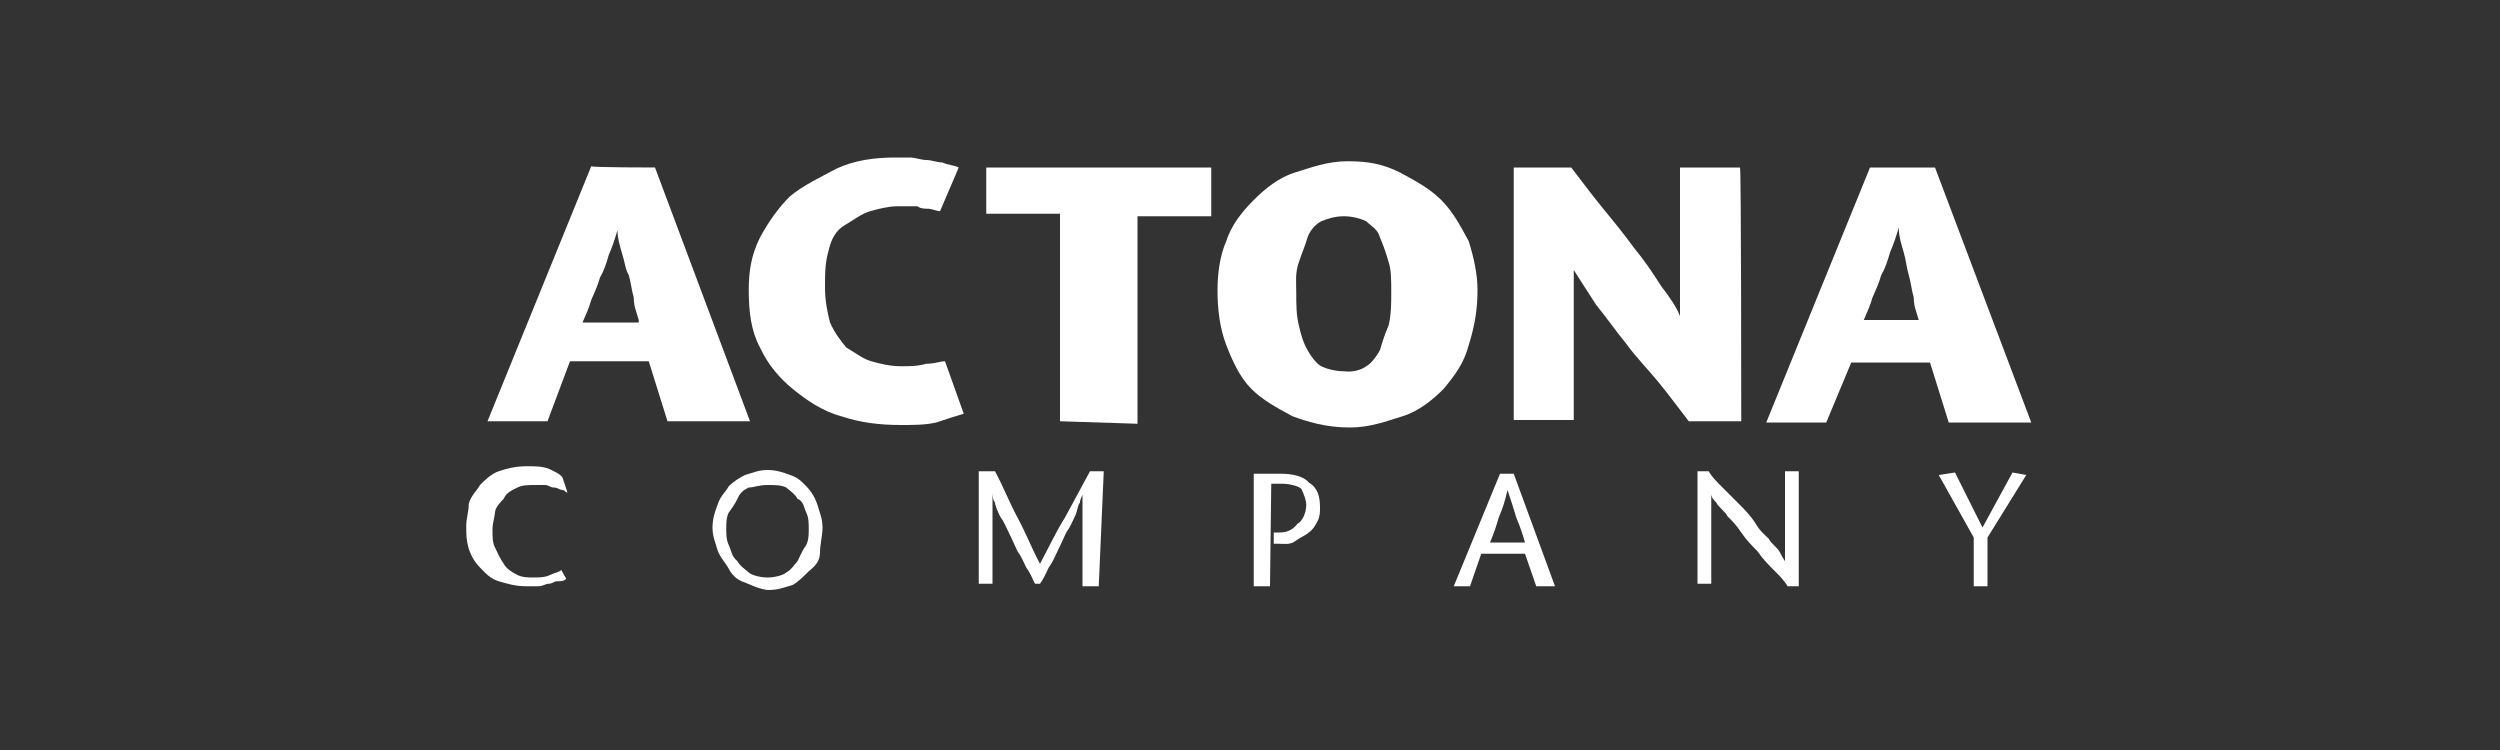
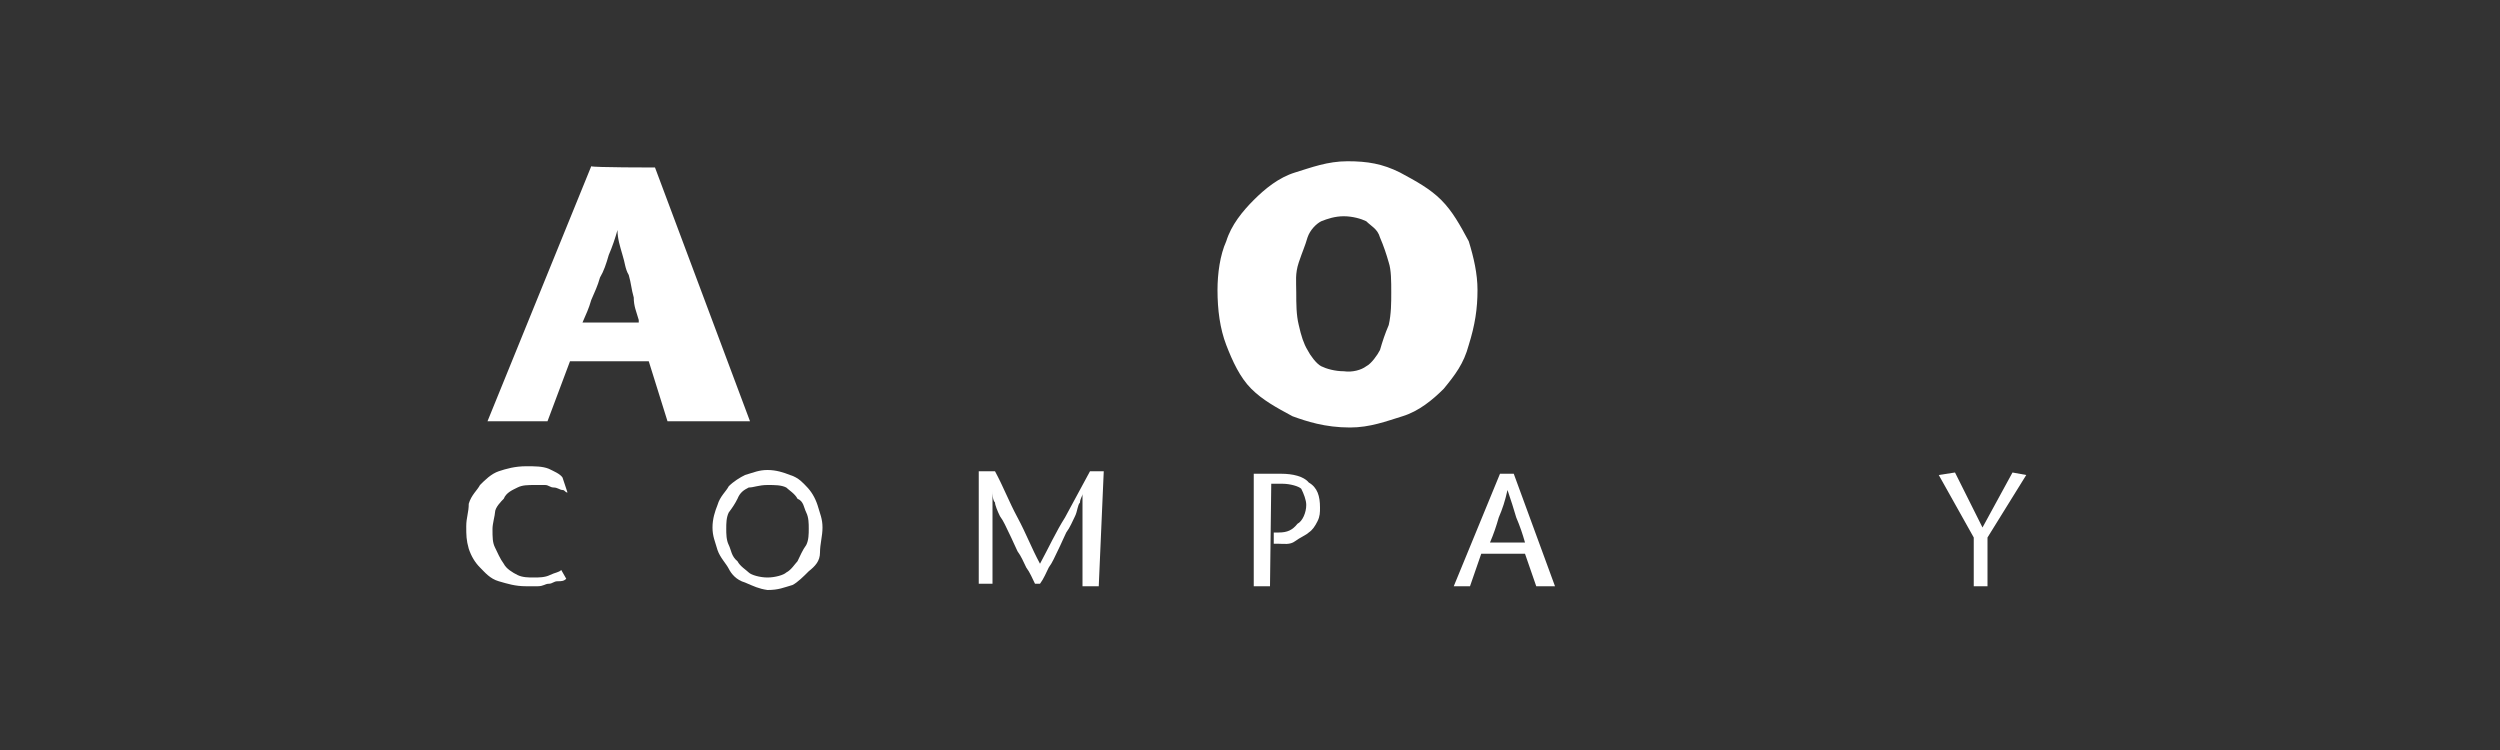
<svg xmlns="http://www.w3.org/2000/svg" id="Layer_1" x="0px" y="0px" viewBox="0 0 200 60" style="enable-background:new 0 0 200 60;" xml:space="preserve">
  <rect x="0" y="0" width="200" height="60" fill="#333333" stroke="none" />
  <style type="text/css">	.st0{fill:#FFFFFF;}</style>
  <g id="Layer_2_3_">
    <path class="st0" d="M52.4,13.4L60,33.7h-6.6l-1.5-4.8h-6.3l-1.8,4.8H39l8.3-20.4C47.4,13.4,52.4,13.4,52.4,13.4z M51.1,25.6  c-0.2-0.7-0.4-1.1-0.4-1.8c-0.2-0.7-0.2-1.1-0.4-1.8c-0.3-0.5-0.3-1-0.5-1.6c-0.2-0.7-0.4-1.3-0.4-2l0,0c-0.2,0.7-0.4,1.3-0.7,2  c-0.2,0.7-0.4,1.3-0.7,1.8c-0.2,0.7-0.4,1.1-0.7,1.8c-0.2,0.7-0.4,1.1-0.7,1.8h4.5V25.6z" />
-     <path class="st0" d="M77.1,33.1c-0.7,0.2-1.3,0.4-2.2,0.7C74,34,73.1,34,72.1,34c-1.8,0-3.3-0.2-4.8-0.7c-1.5-0.4-2.8-1.3-3.9-2.2  c-1.1-0.9-2-2-2.6-3.3c-0.7-1.3-0.9-2.8-0.9-4.6c0-1.5,0.2-2.8,0.9-4.2c0.7-1.3,1.5-2.4,2.4-3.3c1.1-0.9,2.4-1.5,3.7-2.2  c1.5-0.7,3.1-0.9,4.8-0.9c0.2,0,0.7,0,1.1,0s0.9,0.2,1.3,0.2S75,13,75.4,13c0.4,0.2,0.9,0.2,1.3,0.4l-1.5,3.5  c-0.2,0-0.7-0.2-0.9-0.2c-0.2,0-0.7,0-0.9-0.2c-0.2,0-0.7,0-0.9,0s-0.4,0-0.7,0c-0.7,0-1.5,0.2-2.2,0.4c-0.7,0.2-1.3,0.7-2,1.1  s-1.1,1.1-1.3,2C66,21,66,21.9,66,23s0.2,2,0.4,2.8c0.4,0.9,0.9,1.5,1.3,2c0.7,0.4,1.3,0.9,2,1.1s1.5,0.4,2.4,0.4  c0.7,0,1.3,0,2-0.2c0.7,0,1.1-0.2,1.5-0.2L77.1,33.1z" />
-     <path class="st0" d="M84.8,33.7V17.1h-5.9v-3.7h18v3.9H91v16.6L84.8,33.7z" />
    <path class="st0" d="M103.4,33.3c-1.3-0.7-2.4-1.3-3.3-2.2c-0.9-0.9-1.5-2.2-2-3.5s-0.7-2.8-0.7-4.4c0-1.3,0.2-2.8,0.7-3.9  c0.4-1.3,1.3-2.4,2.2-3.3c0.9-0.9,2-1.8,3.3-2.2s2.6-0.9,4.2-0.9s2.8,0.2,4.2,0.9c1.3,0.7,2.4,1.3,3.3,2.2c0.9,0.9,1.5,2,2.2,3.3  c0.4,1.3,0.7,2.6,0.7,3.9c0,1.5-0.2,2.8-0.7,4.4c-0.4,1.5-1.1,2.4-2,3.5c-0.9,0.9-2,1.8-3.3,2.2s-2.6,0.9-4.2,0.9  C106,34.2,104.5,33.7,103.4,33.3z M109.3,29.3c0.4-0.2,0.9-0.9,1.1-1.3c0.2-0.7,0.4-1.3,0.7-2c0.2-0.9,0.2-1.8,0.2-2.6  c0-0.9,0-1.8-0.2-2.4c-0.2-0.7-0.4-1.3-0.7-2c-0.2-0.7-0.7-0.9-1.1-1.3c-0.4-0.2-1.1-0.4-1.8-0.4c-0.7,0-1.3,0.2-1.8,0.4  c-0.4,0.2-0.9,0.7-1.1,1.3c-0.2,0.7-0.4,1.1-0.7,2s-0.2,1.5-0.2,2.4s0,1.8,0.2,2.6c0.2,0.9,0.4,1.5,0.7,2c0.2,0.4,0.7,1.1,1.1,1.3  c0.4,0.2,1.1,0.4,1.8,0.4C108.2,29.8,108.9,29.6,109.3,29.3z" />
-     <path class="st0" d="M139.3,33.7h-4.2c-0.7-0.9-1.5-2-2.4-3.1s-1.8-2-2.6-3.1c-0.9-1.1-1.5-2-2.4-3.1c-0.7-1.1-1.3-2-1.8-2.8l0,0  v12h-4.8V13.4h4.6c0.7,0.9,1.5,2,2.4,3.1s1.8,2.2,2.6,3.3c0.9,1.1,1.5,2,2.2,3.1c0.7,0.9,1.3,1.8,1.5,2.4l0,0V13.4h4.8  C139.3,13.4,139.3,33.7,139.3,33.7z" />
-     <path class="st0" d="M154.8,13.4l7.7,20.4h-6.6l-1.5-4.8h-6.3l-2,4.8h-4.8l8.3-20.4C149.6,13.4,154.8,13.4,154.8,13.4z M153.5,25.6  c-0.2-0.7-0.4-1.1-0.4-1.8c-0.2-0.7-0.2-1.1-0.4-1.8c-0.2-0.7-0.2-1.1-0.4-1.8c-0.2-0.7-0.4-1.3-0.4-2l0,0c-0.2,0.7-0.4,1.3-0.7,2  c-0.2,0.7-0.4,1.3-0.7,1.8c-0.2,0.7-0.4,1.1-0.7,1.8c-0.2,0.7-0.4,1.1-0.7,1.8H153.5z" />
    <g>
      <path class="st0" d="M45.4,39.4c-0.2,0-0.2-0.2-0.4-0.2S44.6,39,44.3,39s-0.4-0.2-0.7-0.2s-0.4,0-0.7,0c-0.7,0-1.1,0-1.5,0.2   s-0.9,0.4-1.1,0.9c-0.2,0.2-0.7,0.7-0.7,1.1c0,0.2-0.2,0.9-0.2,1.3c0,0.7,0,1.1,0.2,1.5s0.4,0.9,0.7,1.3c0.2,0.4,0.7,0.7,1.1,0.9   c0.4,0.2,0.9,0.2,1.3,0.2c0.4,0,0.9,0,1.3-0.2c0.4-0.2,0.7-0.2,0.9-0.4l0.4,0.7c-0.2,0.2-0.4,0.2-0.7,0.2s-0.4,0.2-0.7,0.2   s-0.4,0.2-0.9,0.2c-0.4,0-0.7,0-0.9,0c-0.9,0-1.5-0.2-2.2-0.4s-1.1-0.7-1.5-1.1c-0.4-0.4-0.7-0.9-0.9-1.5   c-0.2-0.7-0.2-1.1-0.2-1.8s0.2-1.1,0.2-1.8c0.2-0.7,0.7-1.1,0.9-1.5c0.4-0.4,0.9-0.9,1.5-1.1s1.3-0.4,2.2-0.4c0.7,0,1.3,0,1.8,0.2   c0.4,0.2,0.9,0.4,1.1,0.7L45.4,39.4z" />
      <path class="st0" d="M59.6,46.6c-0.7-0.2-1.1-0.7-1.3-1.1c-0.2-0.4-0.7-0.9-0.9-1.5c-0.2-0.7-0.4-1.1-0.4-1.8s0.2-1.3,0.4-1.8   c0.2-0.7,0.7-1.1,0.9-1.5c0.4-0.4,0.9-0.7,1.3-0.9c0.7-0.2,1.1-0.4,1.8-0.4s1.3,0.2,1.8,0.4c0.7,0.2,1.1,0.7,1.3,0.9   c0.4,0.4,0.7,0.9,0.9,1.5c0.2,0.7,0.4,1.1,0.4,1.8s-0.2,1.3-0.2,2s-0.4,1.1-0.9,1.5c-0.4,0.4-0.9,0.9-1.3,1.1   c-0.7,0.2-1.1,0.4-2,0.4C60.7,47.1,60.3,46.9,59.6,46.6z M62.9,45.8c0.4-0.2,0.7-0.7,0.9-0.9c0.2-0.4,0.4-0.9,0.7-1.3   c0.2-0.4,0.2-0.9,0.2-1.3c0-0.4,0-0.9-0.2-1.3c-0.2-0.4-0.2-0.9-0.7-1.1c-0.2-0.4-0.7-0.7-0.9-0.9c-0.4-0.2-0.9-0.2-1.5-0.2   c-0.7,0-1.1,0.2-1.5,0.2c-0.4,0.2-0.7,0.4-0.9,0.9c-0.2,0.4-0.4,0.7-0.7,1.1c-0.2,0.4-0.2,0.9-0.2,1.3c0,0.4,0,0.9,0.2,1.3   c0.2,0.4,0.2,0.9,0.7,1.3c0.2,0.4,0.7,0.7,0.9,0.9s0.9,0.4,1.5,0.4C62,46.2,62.7,46,62.9,45.8z" />
      <path class="st0" d="M87.9,46.9h-1.3v-7.4l0,0c0,0.2-0.2,0.4-0.2,0.7c-0.2,0.2-0.2,0.7-0.4,1.1c-0.2,0.4-0.4,0.9-0.7,1.3   c-0.2,0.4-0.4,0.9-0.7,1.5c-0.2,0.4-0.4,0.9-0.7,1.3c-0.2,0.4-0.4,0.9-0.7,1.3h-0.4c-0.2-0.4-0.4-0.9-0.7-1.3   c-0.2-0.4-0.4-0.9-0.7-1.3c-0.2-0.4-0.4-0.9-0.7-1.5c-0.2-0.4-0.4-0.9-0.7-1.3c-0.2-0.4-0.4-0.9-0.4-1.1c-0.2-0.2-0.2-0.7-0.2-0.9   l0,0v7.4h-1.1v-9h1.3c0.7,1.3,1.1,2.4,1.8,3.7c0.7,1.3,1.1,2.4,1.8,3.7c0.7-1.3,1.3-2.6,2-3.7c0.7-1.3,1.3-2.4,2-3.7h1.1   L87.9,46.9L87.9,46.9z" />
      <path class="st0" d="M101.6,46.9h-1.3v-9h2.2c0.9,0,1.8,0.2,2.2,0.7c0.7,0.4,0.9,1.1,0.9,2c0,0.4,0,0.7-0.2,1.1   c-0.2,0.4-0.4,0.7-0.7,0.9c-0.2,0.2-0.7,0.4-1.1,0.7s-0.9,0.2-1.3,0.2h-0.4v-0.9h0.4c0.7,0,1.1-0.2,1.5-0.7   c0.4-0.2,0.7-0.9,0.7-1.5c0-0.4-0.2-0.9-0.4-1.3c-0.2-0.2-0.9-0.4-1.5-0.4h-0.9L101.6,46.9L101.6,46.9z" />
      <path class="st0" d="M121.1,37.9l3.3,9h-1.5l-0.9-2.6h-3.5l-0.9,2.6h-1.3l3.7-9H121.1z M122,43.4c-0.2-0.7-0.4-1.3-0.7-2   c-0.2-0.7-0.4-1.3-0.7-2.2l0,0c-0.2,0.9-0.4,1.5-0.7,2.2c-0.2,0.7-0.4,1.3-0.7,2H122z" />
-       <path class="st0" d="M143.9,46.9H143c-0.2-0.4-0.7-0.9-1.1-1.3c-0.4-0.4-0.9-0.9-1.3-1.5c-0.4-0.4-0.9-0.9-1.3-1.5   s-0.7-0.9-1.1-1.3c-0.2-0.4-0.7-0.7-0.9-1.1c-0.2-0.2-0.4-0.4-0.4-0.7l0,0v7.2h-1.1v-9h0.9c0.2,0.4,0.7,0.9,1.1,1.3   c0.4,0.4,0.9,0.9,1.3,1.3c0.4,0.4,0.9,0.9,1.3,1.5c0.4,0.7,0.7,0.9,1.1,1.3c0.2,0.4,0.7,0.7,0.9,1.1c0.2,0.4,0.4,0.7,0.4,0.7l0,0   v-7.2h1.1V46.9z" />
      <path class="st0" d="M157.9,46.9V43l-2.8-5l1.3-0.2l2.2,4.4l2.4-4.4l1.1,0.2l-3.1,5v3.9H157.9L157.9,46.9z" />
    </g>
  </g>
</svg>